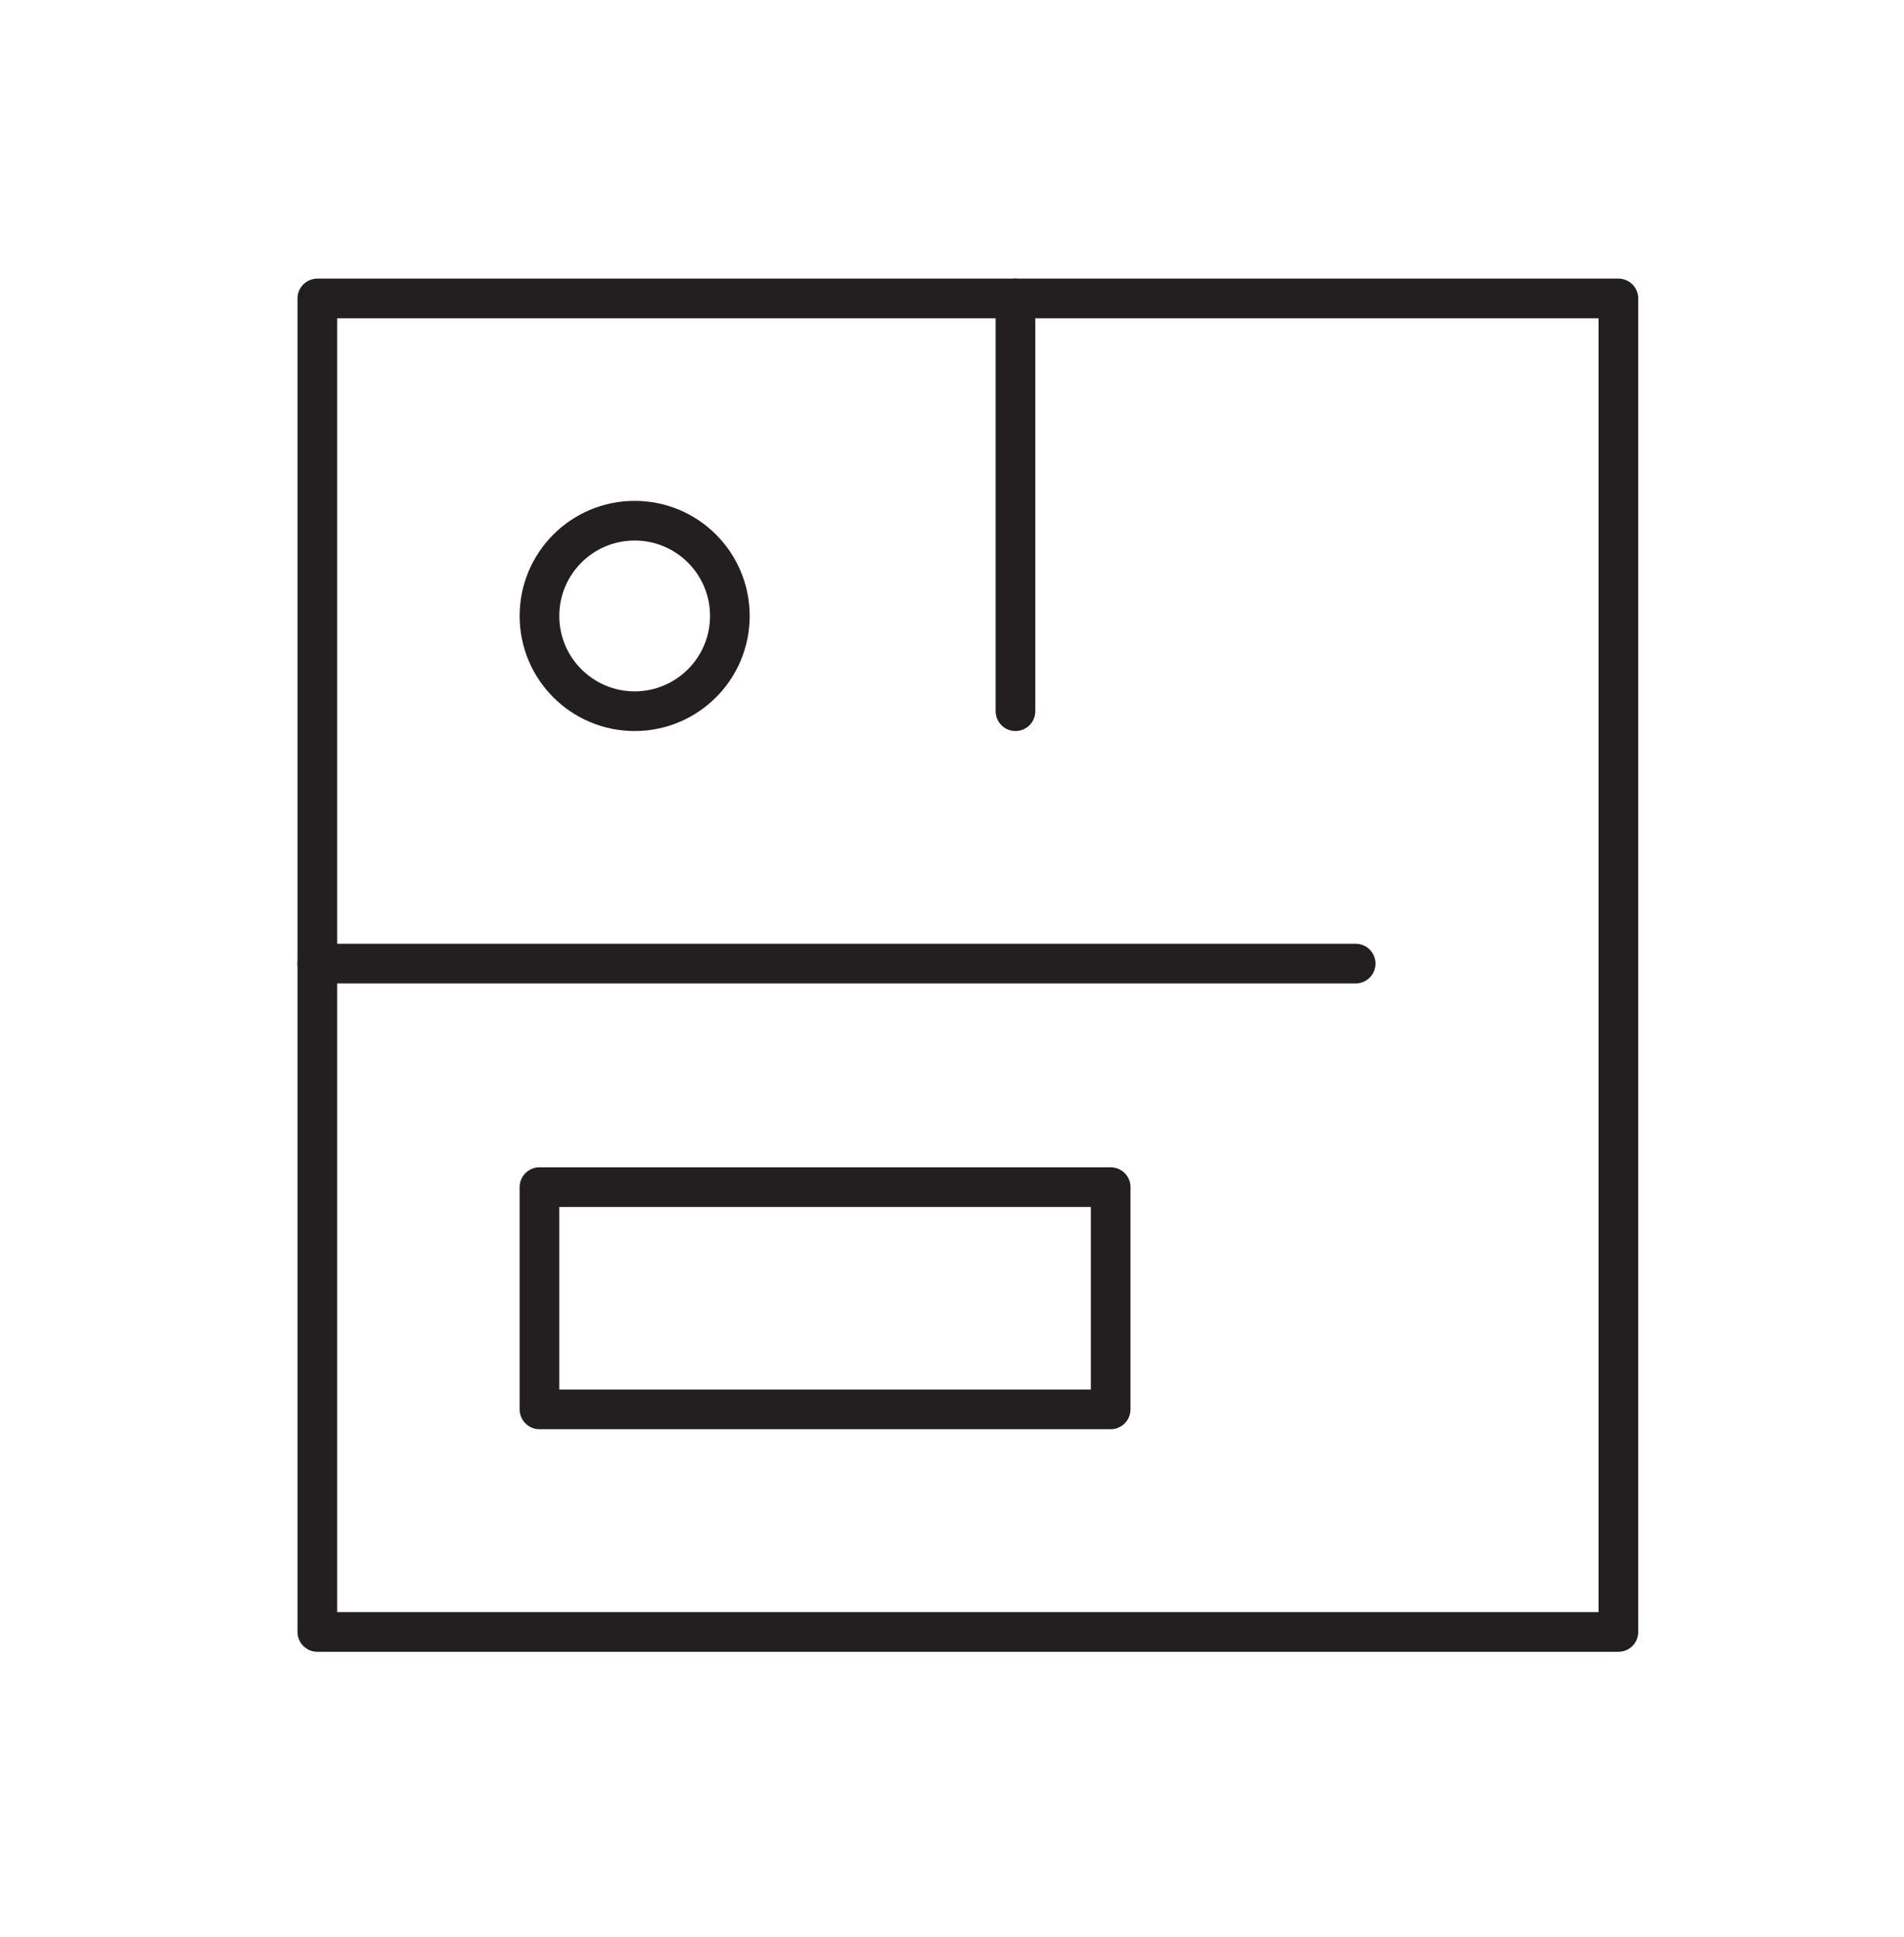
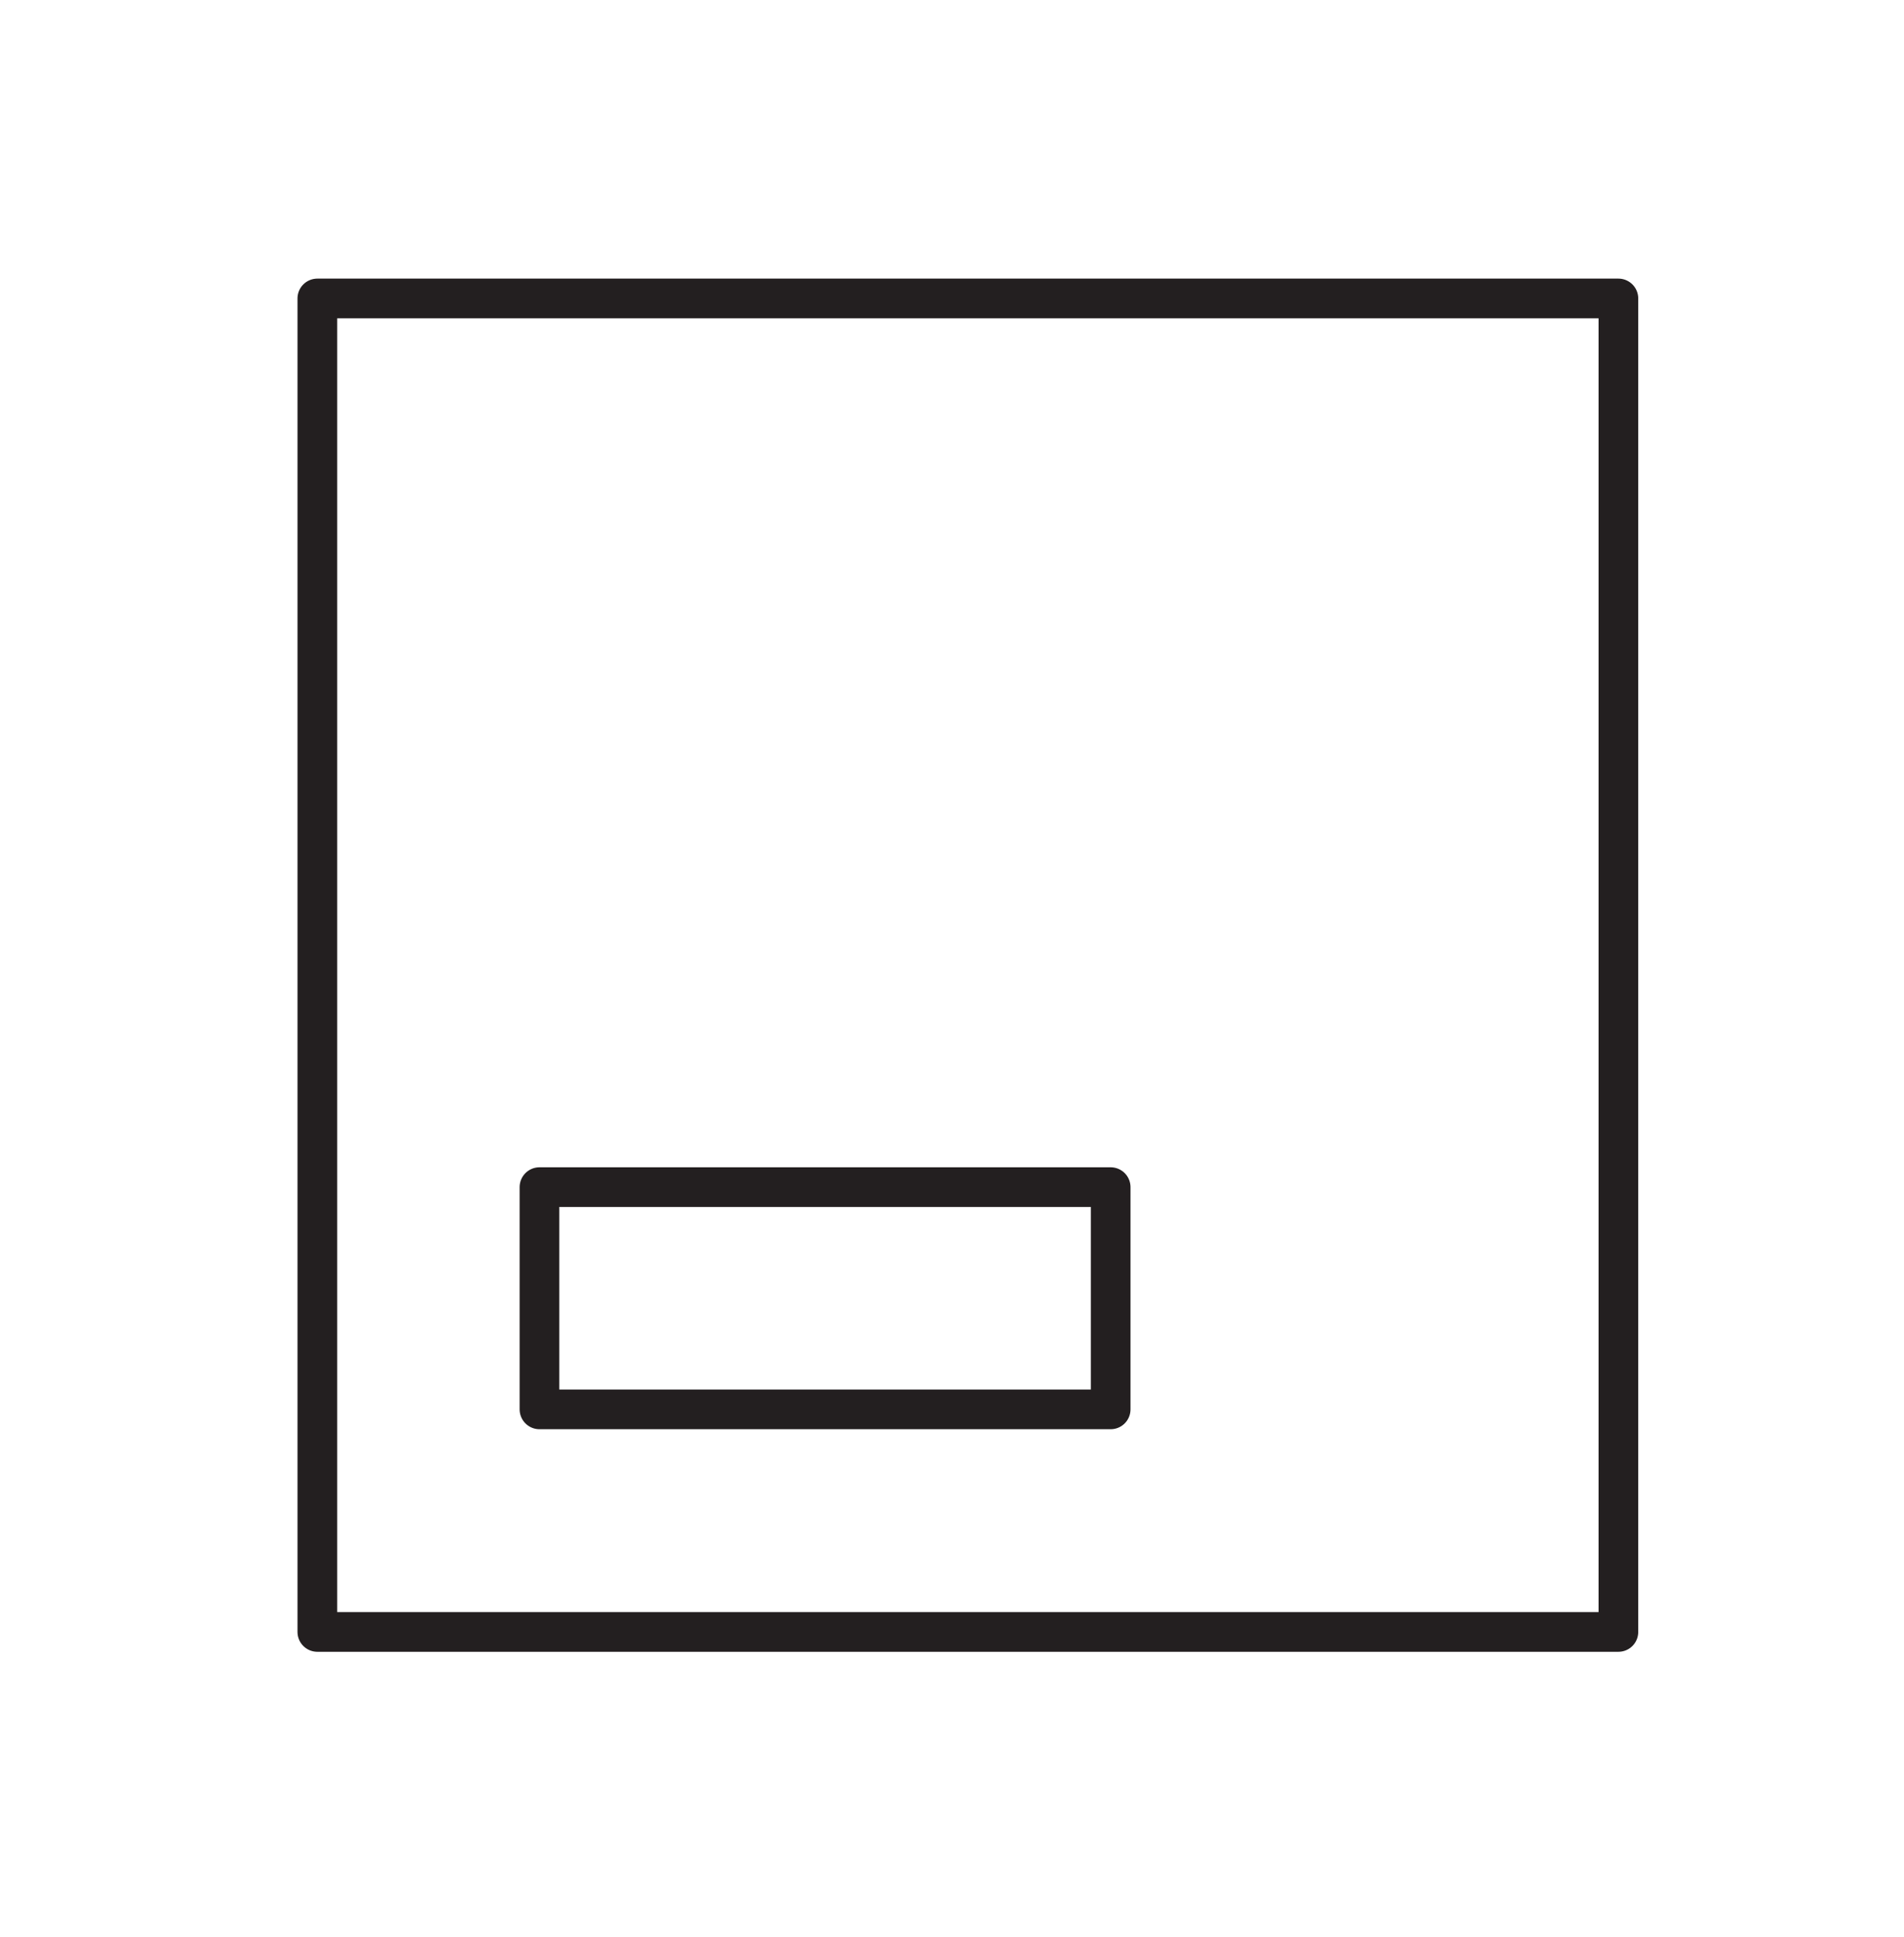
<svg xmlns="http://www.w3.org/2000/svg" fill="none" viewBox="0 0 60 61" height="61" width="60">
  <path stroke-linejoin="round" stroke-linecap="round" stroke-width="1.25" stroke="#231F20" d="M51 9.4H10V51.4H51V9.4Z" />
-   <path stroke-linejoin="round" stroke-linecap="round" stroke-width="1.25" stroke="#231F20" d="M42.72 30.35H10" />
-   <path stroke-linejoin="round" stroke-linecap="round" stroke-width="1.25" stroke="#231F20" d="M32 22.4V9.4" />
-   <path stroke-linejoin="round" stroke-linecap="round" stroke-width="1.25" stroke="#231F20" d="M20 22.4C21.657 22.4 23 21.057 23 19.4C23 17.743 21.657 16.4 20 16.4C18.343 16.4 17 17.743 17 19.4C17 21.057 18.343 22.4 20 22.4Z" />
  <path stroke-linejoin="round" stroke-linecap="round" stroke-width="1.25" stroke="#231F20" d="M35 37.39H17V44.39H35V37.39Z" />
</svg>